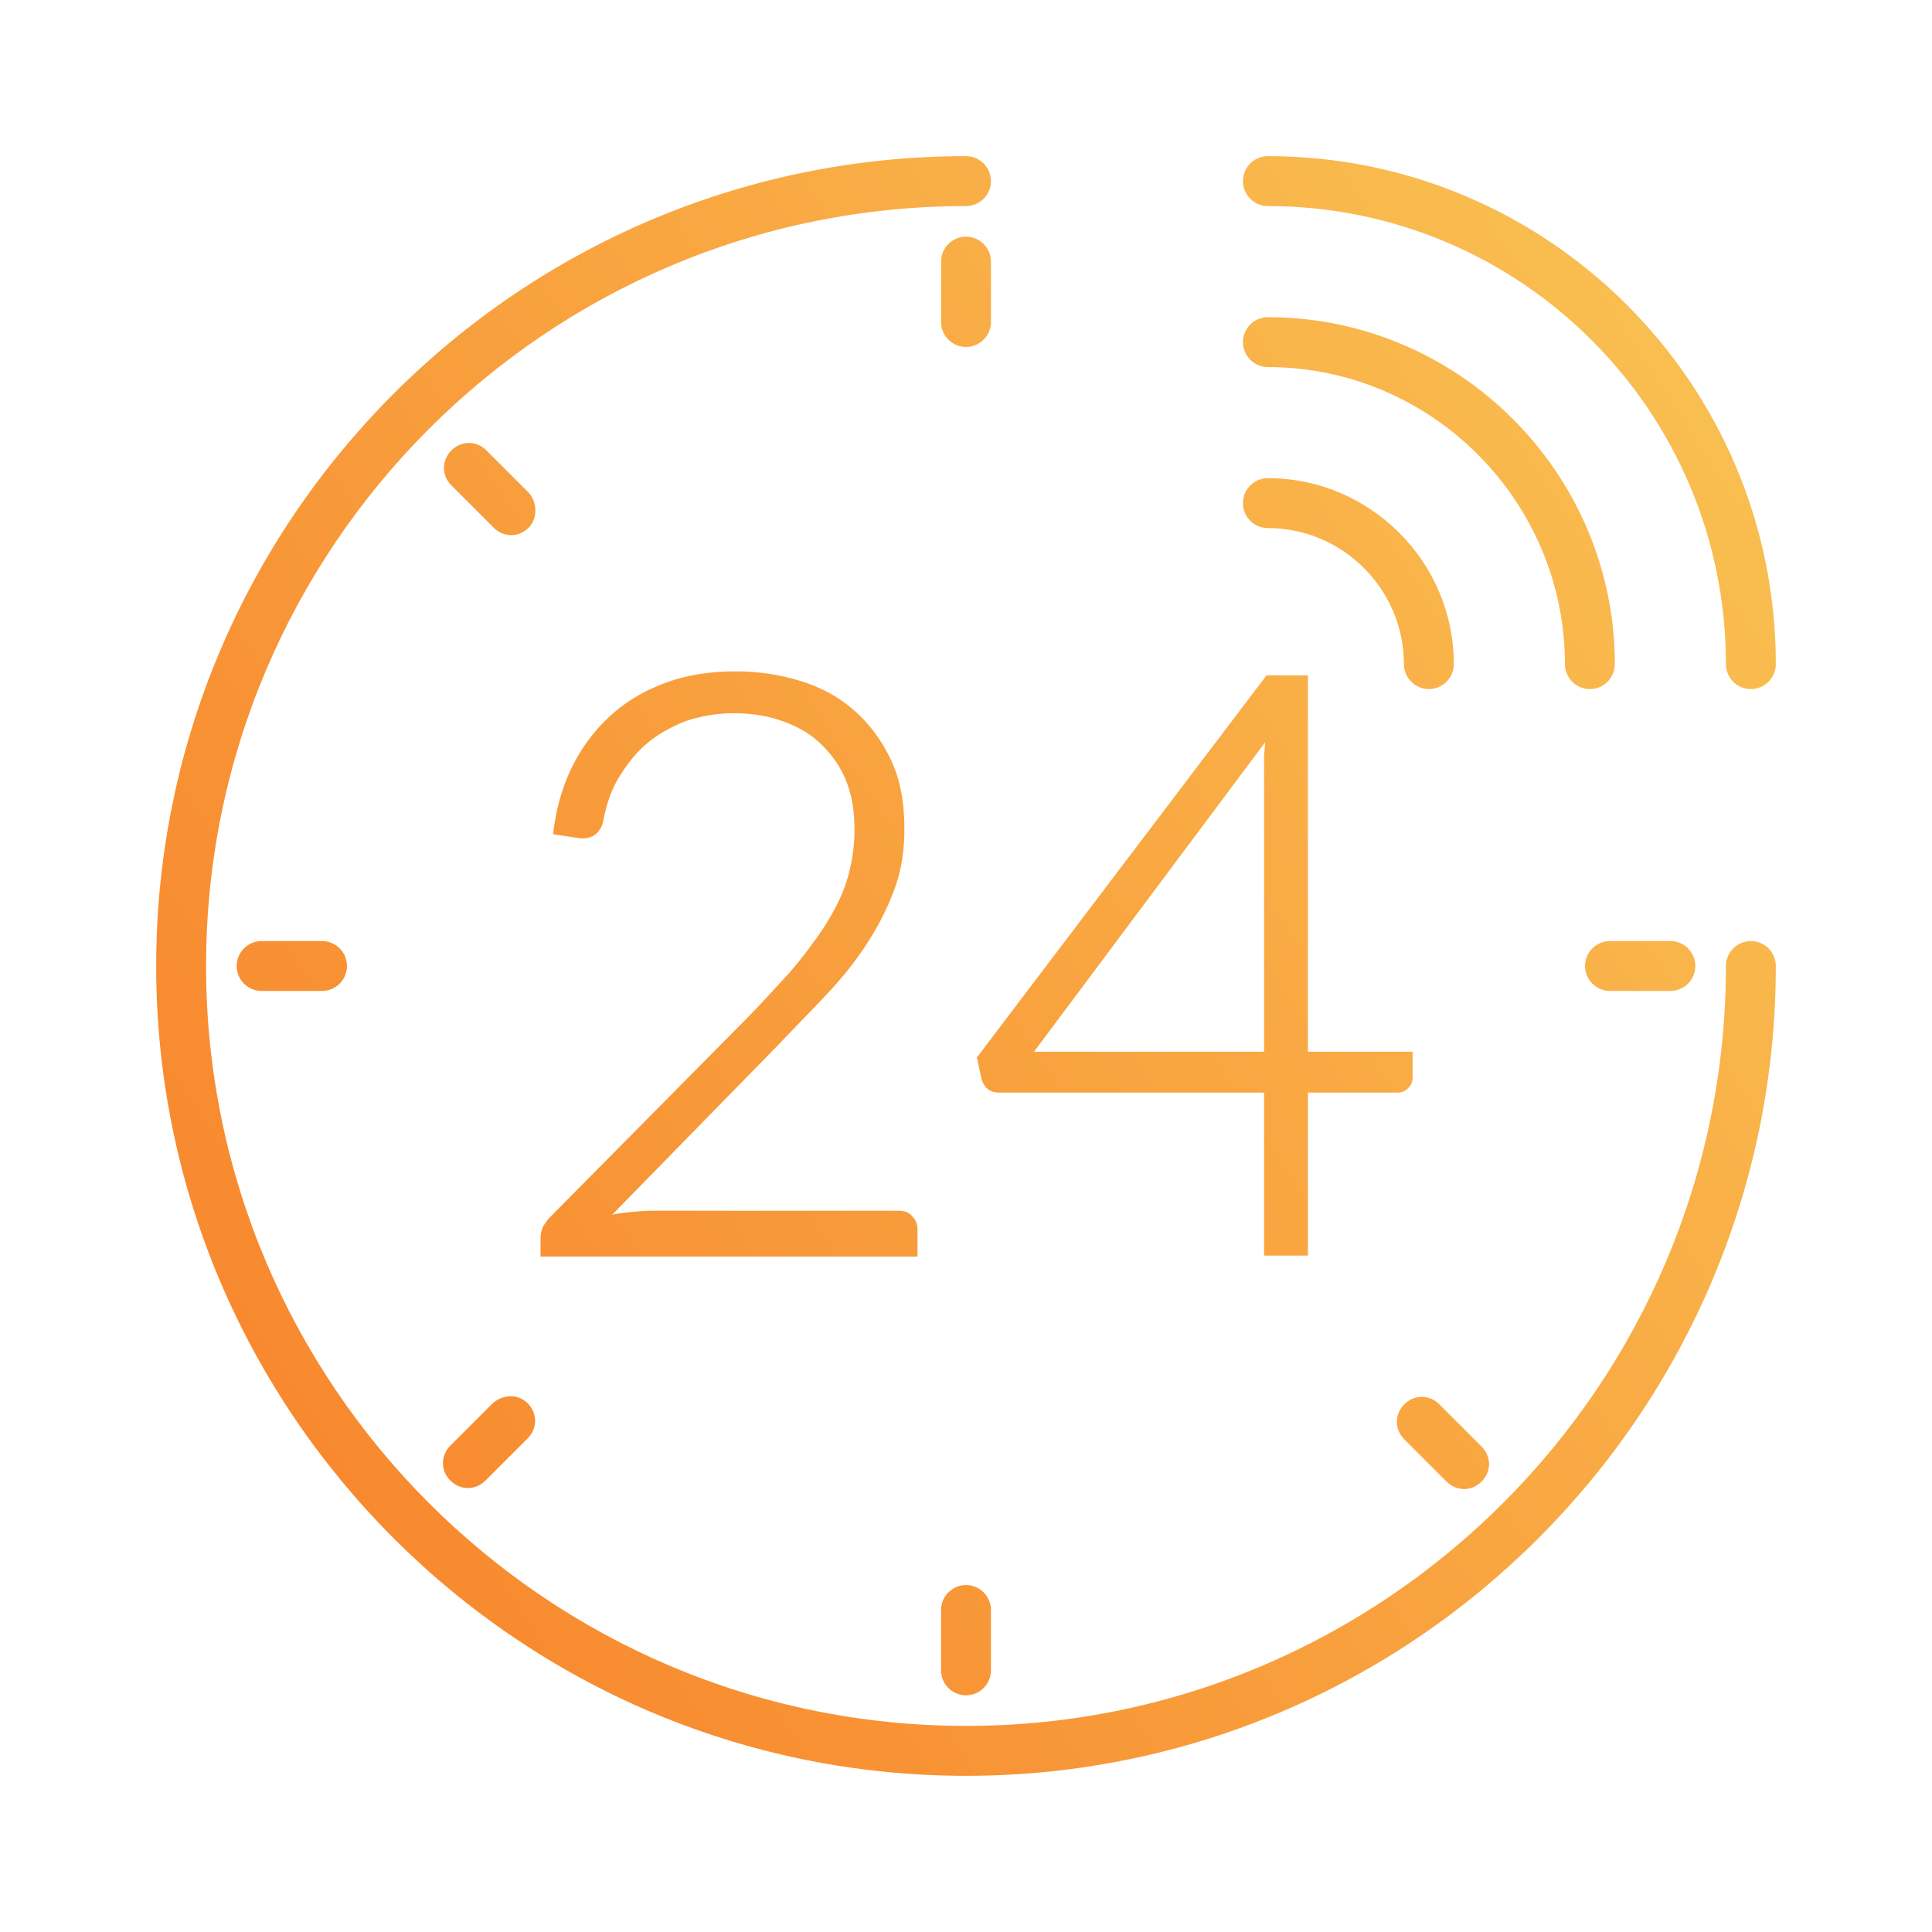
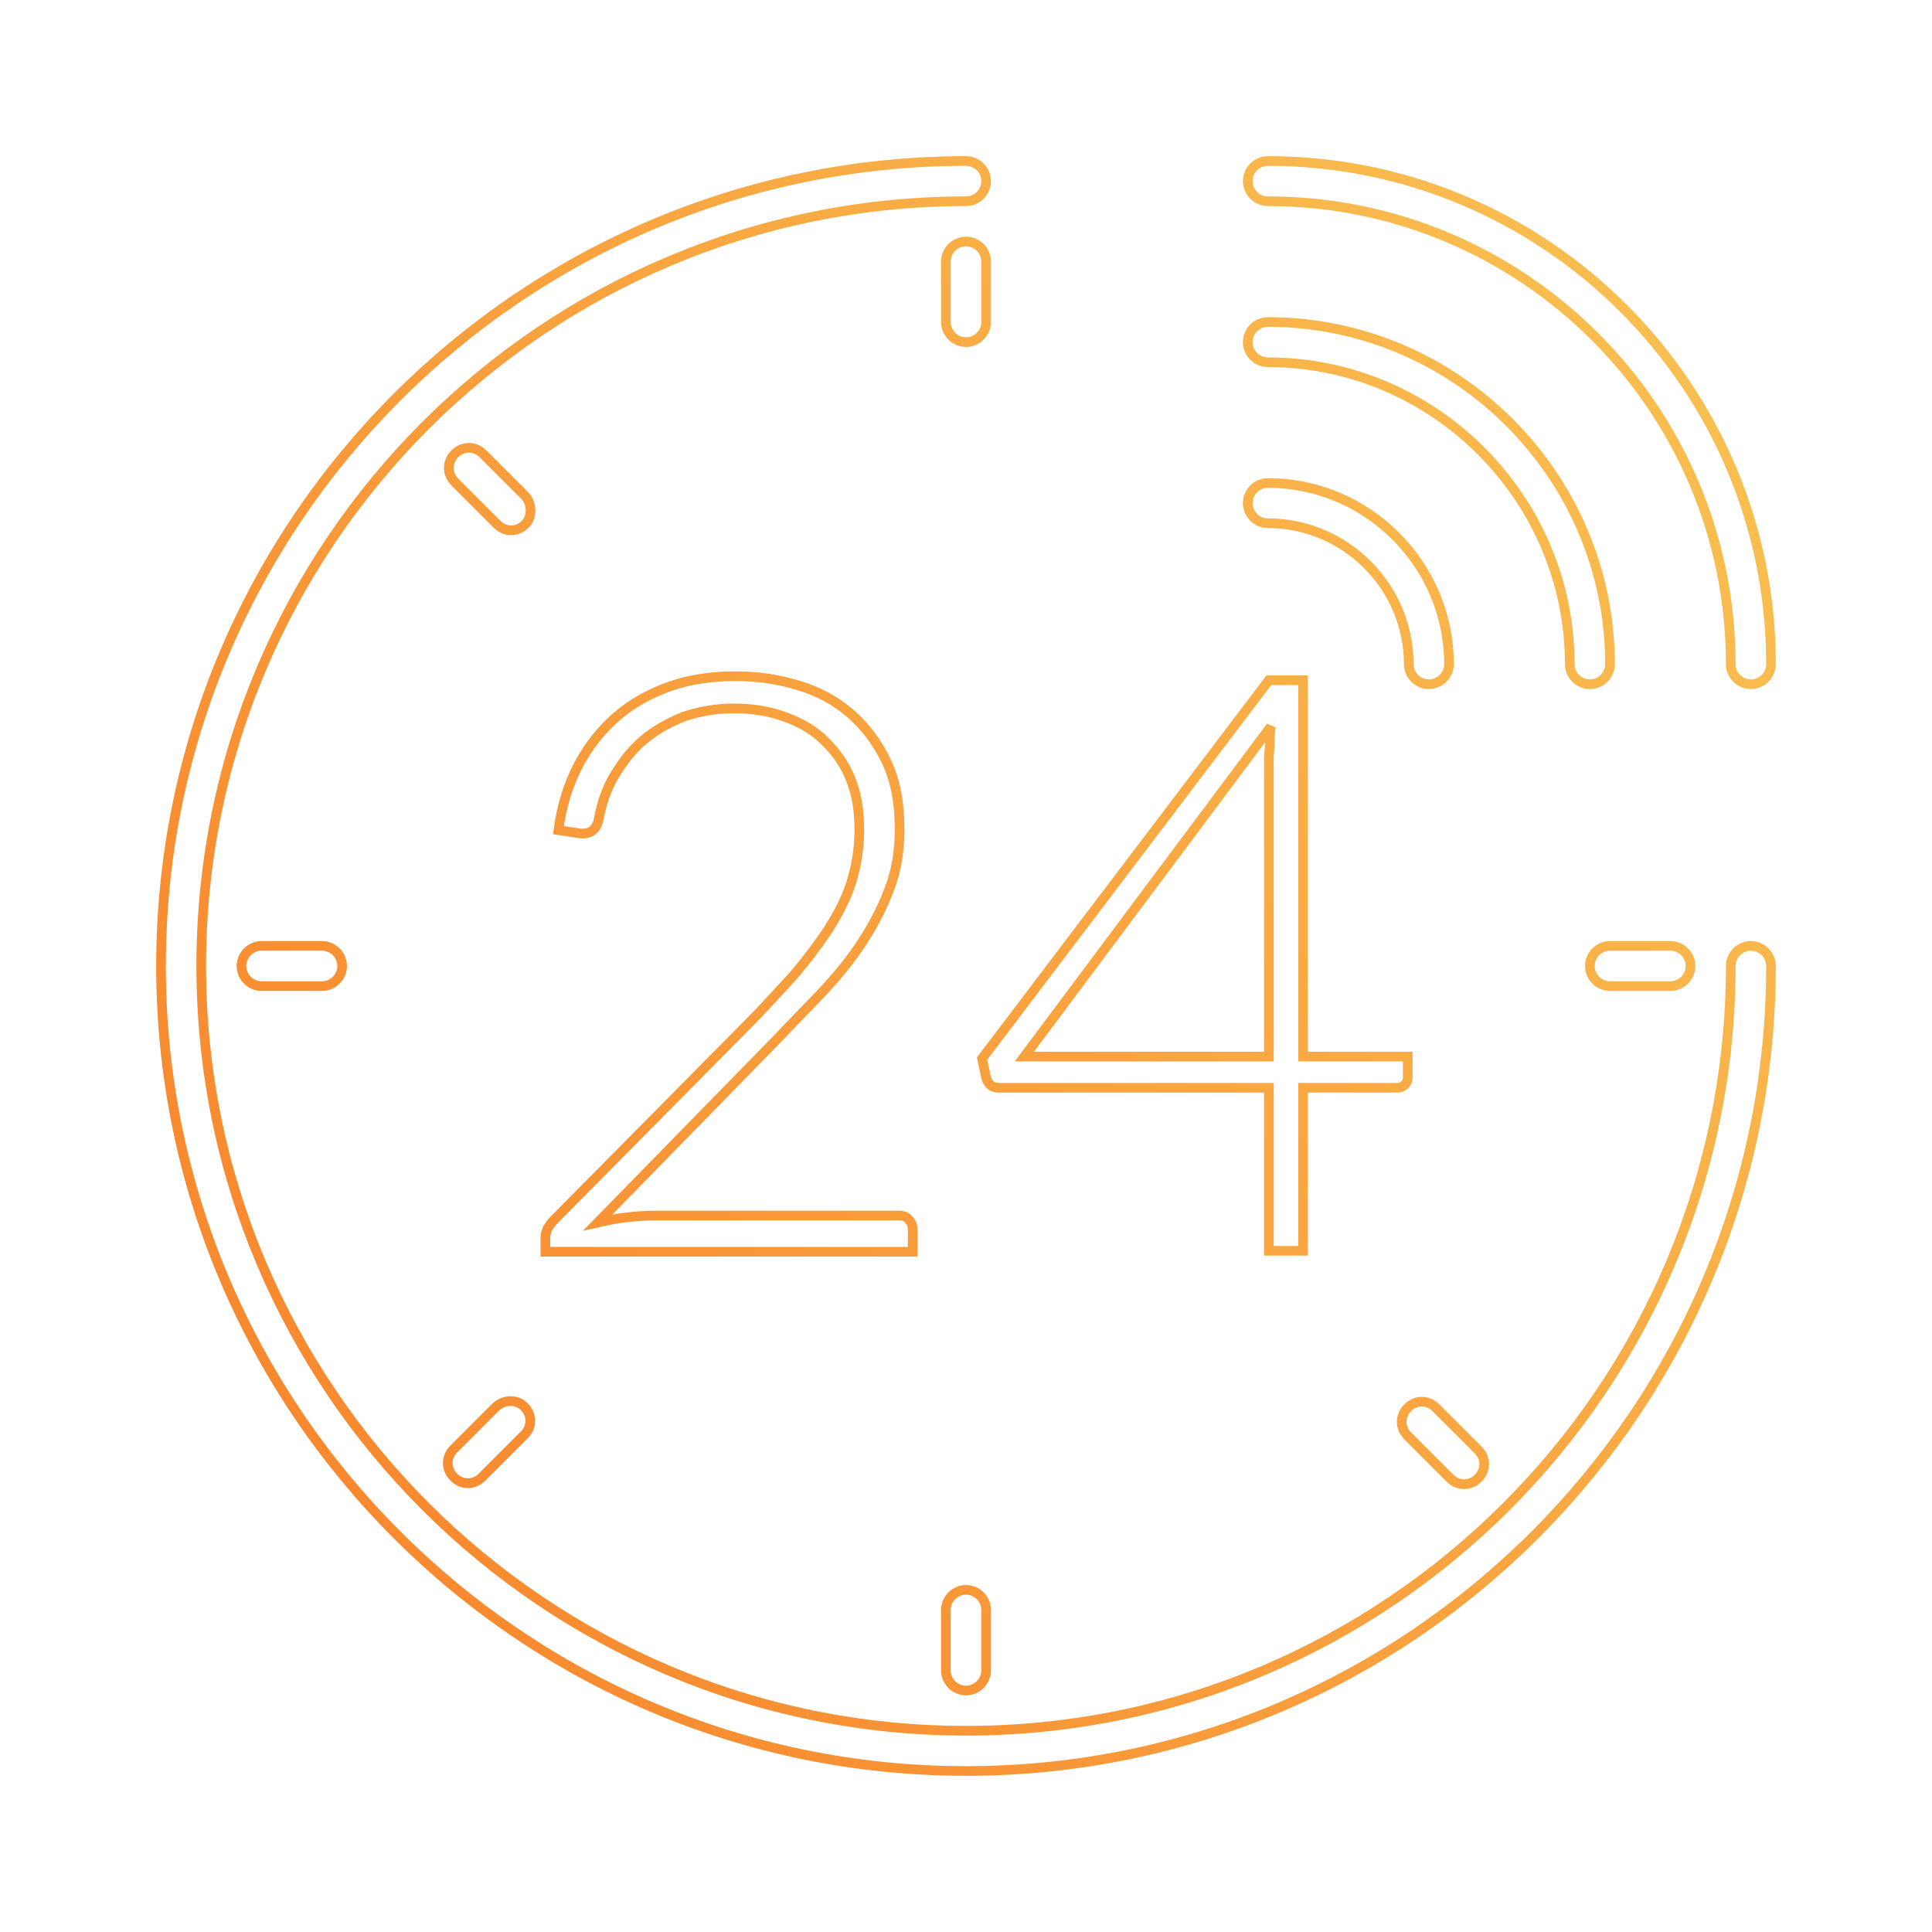
<svg xmlns="http://www.w3.org/2000/svg" width="80" height="80" viewBox="0 0 80 80" fill="none">
-   <path fill-rule="evenodd" clip-rule="evenodd" d="M72.5 39.166C72.042 39.166 71.667 39.541 71.667 40C71.667 57.458 57.458 71.666 40 71.666C22.542 71.666 8.333 57.458 8.333 40C8.333 22.541 22.542 8.333 40 8.333C40.458 8.333 40.833 7.958 40.833 7.5C40.833 7.042 40.458 6.667 40 6.667C21.625 6.667 6.667 21.625 6.667 40C6.667 58.375 21.625 73.333 40 73.333C58.375 73.333 73.333 58.375 73.333 40C73.333 39.541 72.958 39.166 72.5 39.166ZM71.667 27.5C71.667 16.916 63.083 8.333 52.5 8.333C52.042 8.333 51.667 7.958 51.667 7.5C51.667 7.042 52.042 6.667 52.5 6.667C64 6.667 73.333 16 73.333 27.5C73.333 27.958 72.958 28.333 72.5 28.333C72.042 28.333 71.667 27.958 71.667 27.5ZM52.5 15C59.375 15 65 20.625 65 27.5C65 27.958 65.375 28.333 65.833 28.333C66.292 28.333 66.667 27.958 66.667 27.5C66.667 19.708 60.292 13.333 52.5 13.333C52.042 13.333 51.667 13.708 51.667 14.166C51.667 14.625 52.042 15 52.5 15ZM58.333 27.5C58.333 24.291 55.708 21.666 52.5 21.666C52.042 21.666 51.667 21.291 51.667 20.833C51.667 20.375 52.042 20 52.5 20C56.625 20 60 23.375 60 27.5C60 27.958 59.625 28.333 59.167 28.333C58.708 28.333 58.333 27.958 58.333 27.5ZM34.292 38.5C33.875 39.125 33.375 39.791 32.833 40.416C32.65 40.613 32.467 40.813 32.282 41.016C31.876 41.46 31.458 41.917 31 42.375L22.917 50.541C22.833 50.625 22.75 50.75 22.667 50.875C22.625 51 22.583 51.125 22.583 51.25V51.833H37.792V50.916C37.792 50.75 37.75 50.625 37.625 50.5C37.542 50.375 37.375 50.333 37.208 50.333H27.042C26.667 50.333 26.25 50.375 25.875 50.416C25.5 50.458 25.125 50.541 24.75 50.625L32.125 43.083C32.453 42.734 32.781 42.396 33.105 42.063L33.105 42.062L33.105 42.062C33.438 41.718 33.766 41.38 34.083 41.041C34.708 40.375 35.25 39.708 35.708 39C36.167 38.291 36.542 37.583 36.833 36.791C37.125 36.041 37.25 35.208 37.25 34.333C37.25 33.25 37.083 32.333 36.708 31.541C36.333 30.75 35.833 30.083 35.208 29.541C34.583 29 33.875 28.625 33.042 28.375C32.208 28.125 31.375 28 30.458 28C29.5 28 28.583 28.125 27.75 28.416C26.917 28.708 26.167 29.125 25.542 29.666C24.917 30.208 24.375 30.875 23.958 31.666C23.542 32.458 23.25 33.375 23.125 34.375L23.958 34.5C24.167 34.541 24.375 34.5 24.5 34.416C24.625 34.333 24.75 34.166 24.792 33.916C24.917 33.25 25.125 32.625 25.458 32.083C25.792 31.541 26.167 31.041 26.667 30.625C27.167 30.208 27.708 29.916 28.333 29.666C28.958 29.458 29.667 29.333 30.375 29.333C31.042 29.333 31.708 29.416 32.333 29.625C32.958 29.833 33.542 30.125 34 30.541C34.458 30.958 34.875 31.458 35.167 32.125C35.458 32.791 35.583 33.5 35.583 34.375C35.583 35.125 35.458 35.875 35.25 36.541C35.042 37.208 34.708 37.833 34.292 38.5ZM53.959 51.791V45.041H57.834C58 45.041 58.084 45 58.167 44.916C58.25 44.833 58.292 44.75 58.292 44.625V43.75H53.959V28.166H52.542L40.667 43.833L40.834 44.625C40.875 44.75 40.917 44.833 41 44.916C41.084 45 41.209 45.041 41.375 45.041H52.542V51.791H53.959ZM42.417 43.75L52.625 30.083C52.584 30.333 52.584 30.541 52.584 30.75C52.584 30.854 52.573 30.958 52.563 31.062C52.552 31.166 52.542 31.271 52.542 31.375V43.75H42.417ZM10 40C10 39.541 10.375 39.166 10.833 39.166H13.333C13.792 39.166 14.167 39.541 14.167 40C14.167 40.458 13.792 40.833 13.333 40.833H10.833C10.375 40.833 10 40.458 10 40ZM66.667 39.166C66.208 39.166 65.833 39.541 65.833 40C65.833 40.458 66.208 40.833 66.667 40.833H69.167C69.625 40.833 70 40.458 70 40C70 39.541 69.625 39.166 69.167 39.166H66.667ZM40.833 13.333C40.833 13.791 40.458 14.166 40 14.166C39.542 14.166 39.167 13.791 39.167 13.333V10.833C39.167 10.375 39.542 10 40 10C40.458 10 40.833 10.375 40.833 10.833V13.333ZM39.167 69.166C39.167 69.625 39.542 70 40 70C40.458 70 40.833 69.625 40.833 69.166V66.666C40.833 66.208 40.458 65.833 40 65.833C39.542 65.833 39.167 66.208 39.167 66.666V69.166ZM20 18.791L21.75 20.541C22.042 20.875 22.042 21.416 21.75 21.708C21.584 21.875 21.375 21.958 21.167 21.958C20.959 21.958 20.75 21.875 20.584 21.708L18.834 19.958C18.5 19.625 18.5 19.125 18.834 18.791C19.167 18.458 19.667 18.458 20 18.791ZM60.042 61.208C60.208 61.375 60.417 61.458 60.625 61.458C60.833 61.458 61.042 61.375 61.208 61.208C61.542 60.875 61.542 60.375 61.208 60.041L59.458 58.291C59.125 57.958 58.625 57.958 58.292 58.291C57.958 58.625 57.958 59.125 58.292 59.458L60.042 61.208ZM18.792 60L20.542 58.25C20.875 57.958 21.375 57.916 21.708 58.25C22.042 58.583 22.042 59.083 21.708 59.416L19.958 61.166C19.792 61.333 19.583 61.416 19.375 61.416C19.167 61.416 18.958 61.333 18.792 61.166C18.458 60.833 18.458 60.333 18.792 60Z" fill="url(#paint0_linear)" />
  <path d="M32.833 40.416L32.98 40.553L32.984 40.547L32.833 40.416ZM34.292 38.5L34.458 38.611L34.461 38.606L34.292 38.5ZM32.282 41.016L32.134 40.881L32.134 40.881L32.282 41.016ZM31 42.375L30.859 42.233L30.858 42.234L31 42.375ZM22.917 50.541L23.058 50.683L23.059 50.682L22.917 50.541ZM22.667 50.875L22.5 50.764L22.485 50.786L22.477 50.812L22.667 50.875ZM22.583 51.833H22.383V52.033H22.583V51.833ZM37.792 51.833V52.033H37.992V51.833H37.792ZM37.625 50.5L37.459 50.611L37.47 50.627L37.484 50.641L37.625 50.5ZM24.75 50.625L24.607 50.485L24.137 50.966L24.793 50.82L24.75 50.625ZM32.125 43.083L32.268 43.223L32.271 43.22L32.125 43.083ZM33.105 42.063L33.248 42.202L33.248 42.202L33.105 42.063ZM33.105 42.062L33.248 42.201L33.249 42.201L33.105 42.062ZM33.105 42.062L32.962 41.922L32.961 41.923L33.105 42.062ZM34.083 41.041L34.229 41.178L34.229 41.178L34.083 41.041ZM35.708 39L35.541 38.891L35.541 38.891L35.708 39ZM36.833 36.791L36.647 36.719L36.646 36.722L36.833 36.791ZM35.208 29.541L35.339 29.39L35.339 29.39L35.208 29.541ZM27.75 28.416L27.684 28.228L27.684 28.228L27.75 28.416ZM25.542 29.666L25.411 29.515L25.411 29.515L25.542 29.666ZM23.958 31.666L23.781 31.573L23.781 31.573L23.958 31.666ZM23.125 34.375L22.927 34.35L22.902 34.544L23.095 34.573L23.125 34.375ZM23.958 34.5L23.998 34.303L23.988 34.302L23.958 34.5ZM24.5 34.416L24.611 34.583L24.611 34.583L24.5 34.416ZM24.792 33.916L24.595 33.88L24.594 33.884L24.792 33.916ZM25.458 32.083L25.288 31.978L25.288 31.978L25.458 32.083ZM26.667 30.625L26.795 30.779L26.795 30.779L26.667 30.625ZM28.333 29.666L28.27 29.476L28.259 29.481L28.333 29.666ZM32.333 29.625L32.397 29.435L32.397 29.435L32.333 29.625ZM34 30.541L34.135 30.393L34.135 30.393L34 30.541ZM35.167 32.125L35.35 32.045L35.35 32.045L35.167 32.125ZM35.25 36.541L35.441 36.601L35.441 36.601L35.25 36.541ZM53.959 45.041V44.842H53.758V45.041H53.959ZM53.959 51.791V51.992H54.158V51.791H53.959ZM58.167 44.916L58.308 45.058L58.308 45.058L58.167 44.916ZM58.292 43.75H58.492V43.55H58.292V43.75ZM53.959 43.75H53.758V43.95H53.959V43.75ZM53.959 28.166H54.158V27.966H53.959V28.166ZM52.542 28.166V27.966H52.442L52.382 28.046L52.542 28.166ZM40.667 43.833L40.507 43.712L40.452 43.785L40.471 43.874L40.667 43.833ZM40.834 44.625L40.638 44.666L40.64 44.677L40.644 44.688L40.834 44.625ZM41 44.916L41.142 44.775L41.142 44.775L41 44.916ZM52.542 45.041H52.742V44.842H52.542V45.041ZM52.542 51.791H52.342V51.992H52.542V51.791ZM52.625 30.083L52.822 30.116L52.465 29.963L52.625 30.083ZM42.417 43.75L42.257 43.63L42.018 43.95H42.417V43.75ZM52.542 43.75V43.95H52.742V43.75H52.542ZM21.75 20.541L21.901 20.41L21.892 20.4L21.75 20.541ZM20 18.791L20.142 18.65L20.142 18.65L20 18.791ZM21.75 21.708L21.892 21.85L21.892 21.85L21.75 21.708ZM20.584 21.708L20.442 21.85L20.442 21.85L20.584 21.708ZM18.834 19.958L18.692 20.1L18.692 20.1L18.834 19.958ZM18.834 18.791L18.692 18.65L18.692 18.65L18.834 18.791ZM60.042 61.208L60.183 61.067L60.183 61.067L60.042 61.208ZM61.208 60.041L61.067 60.183L61.067 60.183L61.208 60.041ZM59.458 58.291L59.6 58.15L59.6 58.15L59.458 58.291ZM58.292 58.291L58.15 58.15L58.15 58.15L58.292 58.291ZM58.292 59.458L58.15 59.6L58.15 59.6L58.292 59.458ZM20.542 58.25L20.41 58.099L20.4 58.108L20.542 58.25ZM18.792 60L18.933 60.141L18.933 60.141L18.792 60ZM21.708 59.416L21.85 59.558L21.85 59.558L21.708 59.416ZM19.958 61.166L19.817 61.025L19.817 61.025L19.958 61.166ZM18.792 61.166L18.933 61.025L18.933 61.025L18.792 61.166ZM71.867 40C71.867 39.652 72.152 39.367 72.5 39.367V38.967C71.931 38.967 71.467 39.431 71.467 40H71.867ZM40 71.867C57.569 71.867 71.867 57.569 71.867 40H71.467C71.467 57.348 57.348 71.466 40 71.466V71.867ZM8.133 40C8.133 57.569 22.431 71.867 40 71.867V71.466C22.652 71.466 8.533 57.348 8.533 40H8.133ZM40 8.133C22.431 8.133 8.133 22.431 8.133 40H8.533C8.533 22.652 22.652 8.533 40 8.533V8.133ZM40.633 7.5C40.633 7.848 40.348 8.133 40 8.133V8.533C40.569 8.533 41.033 8.069 41.033 7.5H40.633ZM40 6.867C40.348 6.867 40.633 7.152 40.633 7.5H41.033C41.033 6.931 40.569 6.466 40 6.466V6.867ZM6.867 40C6.867 21.735 21.735 6.867 40 6.867V6.466C21.515 6.466 6.467 21.514 6.467 40H6.867ZM40 73.133C21.735 73.133 6.867 58.264 6.867 40H6.467C6.467 58.485 21.515 73.533 40 73.533V73.133ZM73.133 40C73.133 58.264 58.265 73.133 40 73.133V73.533C58.486 73.533 73.533 58.485 73.533 40H73.133ZM72.5 39.367C72.848 39.367 73.133 39.652 73.133 40H73.533C73.533 39.431 73.069 38.967 72.5 38.967V39.367ZM52.5 8.533C62.973 8.533 71.467 17.027 71.467 27.5H71.867C71.867 16.806 63.194 8.133 52.5 8.133V8.533ZM51.467 7.5C51.467 8.069 51.931 8.533 52.5 8.533V8.133C52.152 8.133 51.867 7.848 51.867 7.5H51.467ZM52.5 6.466C51.931 6.466 51.467 6.931 51.467 7.5H51.867C51.867 7.152 52.152 6.867 52.5 6.867V6.466ZM73.533 27.5C73.533 15.889 64.111 6.466 52.5 6.466V6.867C63.89 6.867 73.133 16.11 73.133 27.5H73.533ZM72.5 28.533C73.069 28.533 73.533 28.069 73.533 27.5H73.133C73.133 27.848 72.848 28.133 72.5 28.133V28.533ZM71.467 27.5C71.467 28.069 71.931 28.533 72.5 28.533V28.133C72.152 28.133 71.867 27.848 71.867 27.5H71.467ZM65.2 27.5C65.2 20.514 59.486 14.8 52.5 14.8V15.2C59.265 15.2 64.8 20.735 64.8 27.5H65.2ZM65.833 28.133C65.486 28.133 65.2 27.848 65.2 27.5H64.8C64.8 28.069 65.265 28.533 65.833 28.533V28.133ZM66.467 27.5C66.467 27.848 66.181 28.133 65.833 28.133V28.533C66.402 28.533 66.867 28.069 66.867 27.5H66.467ZM52.5 13.533C60.181 13.533 66.467 19.819 66.467 27.5H66.867C66.867 19.598 60.402 13.133 52.5 13.133V13.533ZM51.867 14.166C51.867 13.819 52.152 13.533 52.5 13.533V13.133C51.931 13.133 51.467 13.598 51.467 14.166H51.867ZM52.5 14.8C52.152 14.8 51.867 14.514 51.867 14.166H51.467C51.467 14.735 51.931 15.2 52.5 15.2V14.8ZM52.5 21.866C55.598 21.866 58.133 24.402 58.133 27.5H58.533C58.533 24.181 55.819 21.466 52.5 21.466V21.866ZM51.467 20.833C51.467 21.402 51.931 21.866 52.5 21.866V21.466C52.152 21.466 51.867 21.181 51.867 20.833H51.467ZM52.5 19.8C51.931 19.8 51.467 20.264 51.467 20.833H51.867C51.867 20.485 52.152 20.2 52.5 20.2V19.8ZM60.2 27.5C60.2 23.264 56.736 19.8 52.5 19.8V20.2C56.515 20.2 59.8 23.485 59.8 27.5H60.2ZM59.167 28.533C59.736 28.533 60.2 28.069 60.2 27.5H59.8C59.8 27.848 59.515 28.133 59.167 28.133V28.533ZM58.133 27.5C58.133 28.069 58.598 28.533 59.167 28.533V28.133C58.819 28.133 58.533 27.848 58.533 27.5H58.133ZM32.984 40.547C33.532 39.916 34.037 39.242 34.458 38.611L34.125 38.389C33.713 39.007 33.218 39.667 32.682 40.285L32.984 40.547ZM32.429 41.151C32.615 40.947 32.797 40.748 32.98 40.553L32.687 40.28C32.503 40.477 32.32 40.678 32.134 40.881L32.429 41.151ZM31.142 42.516C31.603 42.055 32.024 41.594 32.429 41.151L32.134 40.881C31.728 41.325 31.312 41.779 30.859 42.233L31.142 42.516ZM23.059 50.682L31.142 42.516L30.858 42.234L22.775 50.401L23.059 50.682ZM22.833 50.986C22.92 50.855 22.992 50.749 23.058 50.683L22.775 50.4C22.675 50.501 22.58 50.645 22.5 50.764L22.833 50.986ZM22.783 51.25C22.783 51.163 22.813 51.07 22.857 50.938L22.477 50.812C22.438 50.93 22.383 51.087 22.383 51.25H22.783ZM22.783 51.833V51.25H22.383V51.833H22.783ZM37.792 51.633H22.583V52.033H37.792V51.633ZM37.592 50.916V51.833H37.992V50.916H37.592ZM37.484 50.641C37.53 50.687 37.554 50.727 37.569 50.764C37.583 50.803 37.592 50.85 37.592 50.916H37.992C37.992 50.816 37.979 50.718 37.942 50.621C37.904 50.523 37.846 50.437 37.767 50.358L37.484 50.641ZM37.208 50.533C37.359 50.533 37.434 50.573 37.459 50.611L37.791 50.389C37.65 50.176 37.391 50.133 37.208 50.133V50.533ZM27.042 50.533H37.208V50.133H27.042V50.533ZM25.897 50.615C26.272 50.574 26.679 50.533 27.042 50.533V50.133C26.654 50.133 26.228 50.176 25.853 50.218L25.897 50.615ZM24.793 50.82C25.17 50.736 25.535 50.656 25.897 50.615L25.853 50.218C25.465 50.261 25.08 50.347 24.707 50.43L24.793 50.82ZM31.982 42.943L24.607 50.485L24.893 50.765L32.268 43.223L31.982 42.943ZM32.961 41.923C32.638 42.257 32.309 42.596 31.979 42.946L32.271 43.22C32.598 42.873 32.925 42.535 33.248 42.202L32.961 41.923ZM32.961 41.923L32.961 41.923L33.248 42.202L33.248 42.201L32.961 41.923ZM32.961 41.923L32.96 41.924L33.249 42.201L33.25 42.2L32.961 41.923ZM33.938 40.905C33.622 41.242 33.295 41.579 32.962 41.922L33.249 42.201C33.582 41.857 33.911 41.518 34.229 41.178L33.938 40.905ZM35.541 38.891C35.09 39.587 34.556 40.245 33.938 40.905L34.229 41.178C34.86 40.505 35.41 39.829 35.876 39.108L35.541 38.891ZM36.646 36.722C36.36 37.498 35.992 38.193 35.541 38.891L35.876 39.108C36.341 38.39 36.723 37.669 37.021 36.861L36.646 36.722ZM37.05 34.333C37.05 35.19 36.928 35.997 36.647 36.719L37.02 36.864C37.322 36.086 37.45 35.227 37.45 34.333H37.05ZM36.528 31.627C36.886 32.385 37.05 33.27 37.05 34.333H37.45C37.45 33.23 37.28 32.282 36.889 31.456L36.528 31.627ZM35.077 29.693C35.68 30.215 36.164 30.859 36.528 31.627L36.889 31.456C36.503 30.641 35.987 29.951 35.339 29.39L35.077 29.693ZM32.984 28.566C33.793 28.809 34.476 29.171 35.077 29.693L35.339 29.39C34.691 28.828 33.957 28.441 33.099 28.183L32.984 28.566ZM30.458 28.2C31.356 28.2 32.17 28.322 32.984 28.566L33.099 28.183C32.247 27.928 31.394 27.8 30.458 27.8V28.2ZM27.816 28.605C28.623 28.323 29.517 28.2 30.458 28.2V27.8C29.483 27.8 28.543 27.927 27.684 28.228L27.816 28.605ZM25.673 29.818C26.276 29.295 27.003 28.89 27.816 28.605L27.684 28.228C26.83 28.527 26.057 28.955 25.411 29.515L25.673 29.818ZM24.135 31.76C24.54 30.991 25.066 30.343 25.673 29.818L25.411 29.515C24.767 30.073 24.21 30.759 23.781 31.573L24.135 31.76ZM23.323 34.4C23.446 33.423 23.73 32.529 24.135 31.76L23.781 31.573C23.353 32.387 23.055 33.327 22.927 34.35L23.323 34.4ZM23.988 34.302L23.155 34.177L23.095 34.573L23.929 34.698L23.988 34.302ZM24.389 34.25C24.315 34.299 24.163 34.337 23.998 34.304L23.919 34.696C24.171 34.746 24.435 34.7 24.611 34.583L24.389 34.25ZM24.594 33.884C24.561 34.084 24.465 34.2 24.389 34.25L24.611 34.583C24.786 34.467 24.939 34.249 24.989 33.949L24.594 33.884ZM25.288 31.978C24.938 32.547 24.723 33.197 24.595 33.88L24.988 33.953C25.11 33.303 25.312 32.703 25.629 32.188L25.288 31.978ZM26.539 30.471C26.016 30.907 25.627 31.427 25.288 31.978L25.629 32.188C25.956 31.656 26.318 31.176 26.795 30.779L26.539 30.471ZM28.259 29.481C27.621 29.736 27.059 30.038 26.539 30.471L26.795 30.779C27.274 30.379 27.796 30.097 28.408 29.852L28.259 29.481ZM30.375 29.133C29.644 29.133 28.914 29.262 28.27 29.477L28.397 29.856C29.002 29.654 29.689 29.533 30.375 29.533V29.133ZM32.397 29.435C31.747 29.218 31.058 29.133 30.375 29.133V29.533C31.026 29.533 31.67 29.615 32.27 29.815L32.397 29.435ZM34.135 30.393C33.649 29.952 33.038 29.649 32.397 29.435L32.27 29.815C32.879 30.018 33.435 30.298 33.865 30.689L34.135 30.393ZM35.35 32.045C35.044 31.346 34.608 30.824 34.135 30.393L33.865 30.689C34.309 31.093 34.706 31.57 34.983 32.205L35.35 32.045ZM35.783 34.375C35.783 33.48 35.655 32.742 35.35 32.045L34.983 32.205C35.261 32.84 35.383 33.52 35.383 34.375H35.783ZM35.441 36.601C35.655 35.916 35.783 35.146 35.783 34.375H35.383C35.383 35.103 35.262 35.833 35.059 36.482L35.441 36.601ZM34.461 38.606C34.882 37.933 35.225 37.291 35.441 36.601L35.059 36.482C34.858 37.125 34.535 37.733 34.122 38.394L34.461 38.606ZM53.758 45.041V51.791H54.158V45.041H53.758ZM57.834 44.842H53.959V45.242H57.834V44.842ZM58.025 44.775C57.996 44.804 57.977 44.817 57.957 44.825C57.936 44.833 57.901 44.842 57.834 44.842V45.242C57.933 45.242 58.023 45.229 58.106 45.196C58.19 45.162 58.254 45.112 58.308 45.058L58.025 44.775ZM58.092 44.625C58.092 44.664 58.086 44.688 58.078 44.705C58.07 44.723 58.055 44.745 58.025 44.775L58.308 45.058C58.362 45.004 58.41 44.943 58.443 44.867C58.477 44.791 58.492 44.711 58.492 44.625H58.092ZM58.092 43.75V44.625H58.492V43.75H58.092ZM53.959 43.95H58.292V43.55H53.959V43.95ZM53.758 28.166V43.75H54.158V28.166H53.758ZM52.542 28.366H53.959V27.966H52.542V28.366ZM40.826 43.954L52.701 28.287L52.382 28.046L40.507 43.712L40.826 43.954ZM41.029 44.584L40.862 43.792L40.471 43.874L40.638 44.666L41.029 44.584ZM41.142 44.775C41.088 44.722 41.059 44.67 41.023 44.562L40.644 44.688C40.691 44.829 40.745 44.944 40.859 45.058L41.142 44.775ZM41.375 44.842C41.239 44.842 41.174 44.808 41.142 44.775L40.859 45.058C40.993 45.192 41.178 45.242 41.375 45.242V44.842ZM52.542 44.842H41.375V45.242H52.542V44.842ZM52.742 51.791V45.041H52.342V51.791H52.742ZM53.959 51.592H52.542V51.992H53.959V51.592ZM52.465 29.963L42.257 43.63L42.577 43.87L52.785 30.203L52.465 29.963ZM52.783 30.75C52.783 30.541 52.784 30.348 52.822 30.116L52.428 30.05C52.383 30.318 52.383 30.542 52.383 30.75H52.783ZM52.762 31.082C52.772 30.98 52.783 30.866 52.783 30.75H52.383C52.383 30.842 52.374 30.937 52.364 31.042L52.762 31.082ZM52.742 31.375C52.742 31.282 52.751 31.188 52.762 31.082L52.364 31.042C52.353 31.145 52.342 31.259 52.342 31.375H52.742ZM52.742 43.75V31.375H52.342V43.75H52.742ZM42.417 43.95H52.542V43.55H42.417V43.95ZM10.833 38.967C10.265 38.967 9.8 39.431 9.8 40H10.2C10.2 39.652 10.486 39.367 10.833 39.367V38.967ZM13.333 38.967H10.833V39.367H13.333V38.967ZM14.367 40C14.367 39.431 13.902 38.967 13.333 38.967V39.367C13.681 39.367 13.967 39.652 13.967 40H14.367ZM13.333 41.033C13.902 41.033 14.367 40.569 14.367 40H13.967C13.967 40.348 13.681 40.633 13.333 40.633V41.033ZM10.833 41.033H13.333V40.633H10.833V41.033ZM9.8 40C9.8 40.569 10.265 41.033 10.833 41.033V40.633C10.486 40.633 10.2 40.348 10.2 40H9.8ZM66.033 40C66.033 39.652 66.319 39.367 66.667 39.367V38.967C66.098 38.967 65.633 39.431 65.633 40H66.033ZM66.667 40.633C66.319 40.633 66.033 40.348 66.033 40H65.633C65.633 40.569 66.098 41.033 66.667 41.033V40.633ZM69.167 40.633H66.667V41.033H69.167V40.633ZM69.8 40C69.8 40.348 69.515 40.633 69.167 40.633V41.033C69.736 41.033 70.2 40.569 70.2 40H69.8ZM69.167 39.367C69.515 39.367 69.8 39.652 69.8 40H70.2C70.2 39.431 69.736 38.967 69.167 38.967V39.367ZM66.667 39.367H69.167V38.967H66.667V39.367ZM40 14.367C40.569 14.367 41.033 13.902 41.033 13.333H40.633C40.633 13.681 40.348 13.966 40 13.966V14.367ZM38.967 13.333C38.967 13.902 39.431 14.367 40 14.367V13.966C39.652 13.966 39.367 13.681 39.367 13.333H38.967ZM38.967 10.833V13.333H39.367V10.833H38.967ZM40 9.8C39.431 9.8 38.967 10.264 38.967 10.833H39.367C39.367 10.485 39.652 10.2 40 10.2V9.8ZM41.033 10.833C41.033 10.264 40.569 9.8 40 9.8V10.2C40.348 10.2 40.633 10.485 40.633 10.833H41.033ZM41.033 13.333V10.833H40.633V13.333H41.033ZM40 69.8C39.652 69.8 39.367 69.514 39.367 69.166H38.967C38.967 69.735 39.431 70.2 40 70.2V69.8ZM40.633 69.166C40.633 69.514 40.348 69.8 40 69.8V70.2C40.569 70.2 41.033 69.735 41.033 69.166H40.633ZM40.633 66.666V69.166H41.033V66.666H40.633ZM40 66.033C40.348 66.033 40.633 66.319 40.633 66.666H41.033C41.033 66.098 40.569 65.633 40 65.633V66.033ZM39.367 66.666C39.367 66.319 39.652 66.033 40 66.033V65.633C39.431 65.633 38.967 66.098 38.967 66.666H39.367ZM39.367 69.166V66.666H38.967V69.166H39.367ZM21.892 20.4L20.142 18.65L19.859 18.933L21.609 20.683L21.892 20.4ZM21.892 21.85C22.266 21.475 22.253 20.813 21.901 20.41L21.6 20.673C21.83 20.937 21.817 21.358 21.609 21.567L21.892 21.85ZM21.167 22.158C21.43 22.158 21.689 22.053 21.892 21.85L21.609 21.567C21.478 21.697 21.32 21.758 21.167 21.758V22.158ZM20.442 21.85C20.645 22.053 20.904 22.158 21.167 22.158V21.758C21.013 21.758 20.855 21.697 20.725 21.567L20.442 21.85ZM18.692 20.1L20.442 21.85L20.725 21.567L18.975 19.817L18.692 20.1ZM18.692 18.65C18.281 19.061 18.281 19.688 18.692 20.1L18.975 19.817C18.72 19.561 18.72 19.188 18.975 18.933L18.692 18.65ZM20.142 18.65C19.73 18.239 19.104 18.239 18.692 18.65L18.975 18.933C19.23 18.678 19.604 18.678 19.859 18.933L20.142 18.65ZM60.625 61.258C60.471 61.258 60.314 61.197 60.183 61.067L59.9 61.35C60.103 61.553 60.362 61.658 60.625 61.658V61.258ZM61.067 61.067C60.937 61.197 60.779 61.258 60.625 61.258V61.658C60.888 61.658 61.147 61.553 61.35 61.35L61.067 61.067ZM61.067 60.183C61.322 60.438 61.322 60.812 61.067 61.067L61.35 61.35C61.761 60.938 61.761 60.312 61.35 59.9L61.067 60.183ZM59.317 58.433L61.067 60.183L61.35 59.9L59.6 58.15L59.317 58.433ZM58.433 58.433C58.688 58.178 59.062 58.178 59.317 58.433L59.6 58.15C59.188 57.739 58.562 57.739 58.15 58.15L58.433 58.433ZM58.433 59.317C58.178 59.062 58.178 58.688 58.433 58.433L58.15 58.15C57.739 58.562 57.739 59.188 58.15 59.6L58.433 59.317ZM60.183 61.067L58.433 59.317L58.15 59.6L59.9 61.35L60.183 61.067ZM20.4 58.108L18.65 59.858L18.933 60.141L20.683 58.391L20.4 58.108ZM21.85 58.108C21.427 57.686 20.806 57.753 20.41 58.099L20.673 58.4C20.944 58.164 21.323 58.147 21.567 58.391L21.85 58.108ZM21.85 59.558C22.261 59.147 22.261 58.52 21.85 58.108L21.567 58.391C21.822 58.647 21.822 59.02 21.567 59.275L21.85 59.558ZM20.1 61.308L21.85 59.558L21.567 59.275L19.817 61.025L20.1 61.308ZM19.375 61.617C19.638 61.617 19.897 61.511 20.1 61.308L19.817 61.025C19.687 61.155 19.529 61.217 19.375 61.217V61.617ZM18.65 61.308C18.853 61.511 19.112 61.617 19.375 61.617V61.217C19.221 61.217 19.064 61.155 18.933 61.025L18.65 61.308ZM18.65 59.858C18.239 60.27 18.239 60.897 18.65 61.308L18.933 61.025C18.678 60.77 18.678 60.397 18.933 60.141L18.65 59.858Z" fill="url(#paint1_linear)" />
  <defs>
    <linearGradient id="paint0_linear" x1="73.333" y1="-46.667" x2="-51.932" y2="33.973" gradientUnits="userSpaceOnUse">
      <stop stop-color="#FAD961" />
      <stop offset="1" stop-color="#F76B1C" />
    </linearGradient>
    <linearGradient id="paint1_linear" x1="73.333" y1="-46.667" x2="-51.932" y2="33.973" gradientUnits="userSpaceOnUse">
      <stop stop-color="#FAD961" />
      <stop offset="1" stop-color="#F76B1C" />
    </linearGradient>
  </defs>
</svg>